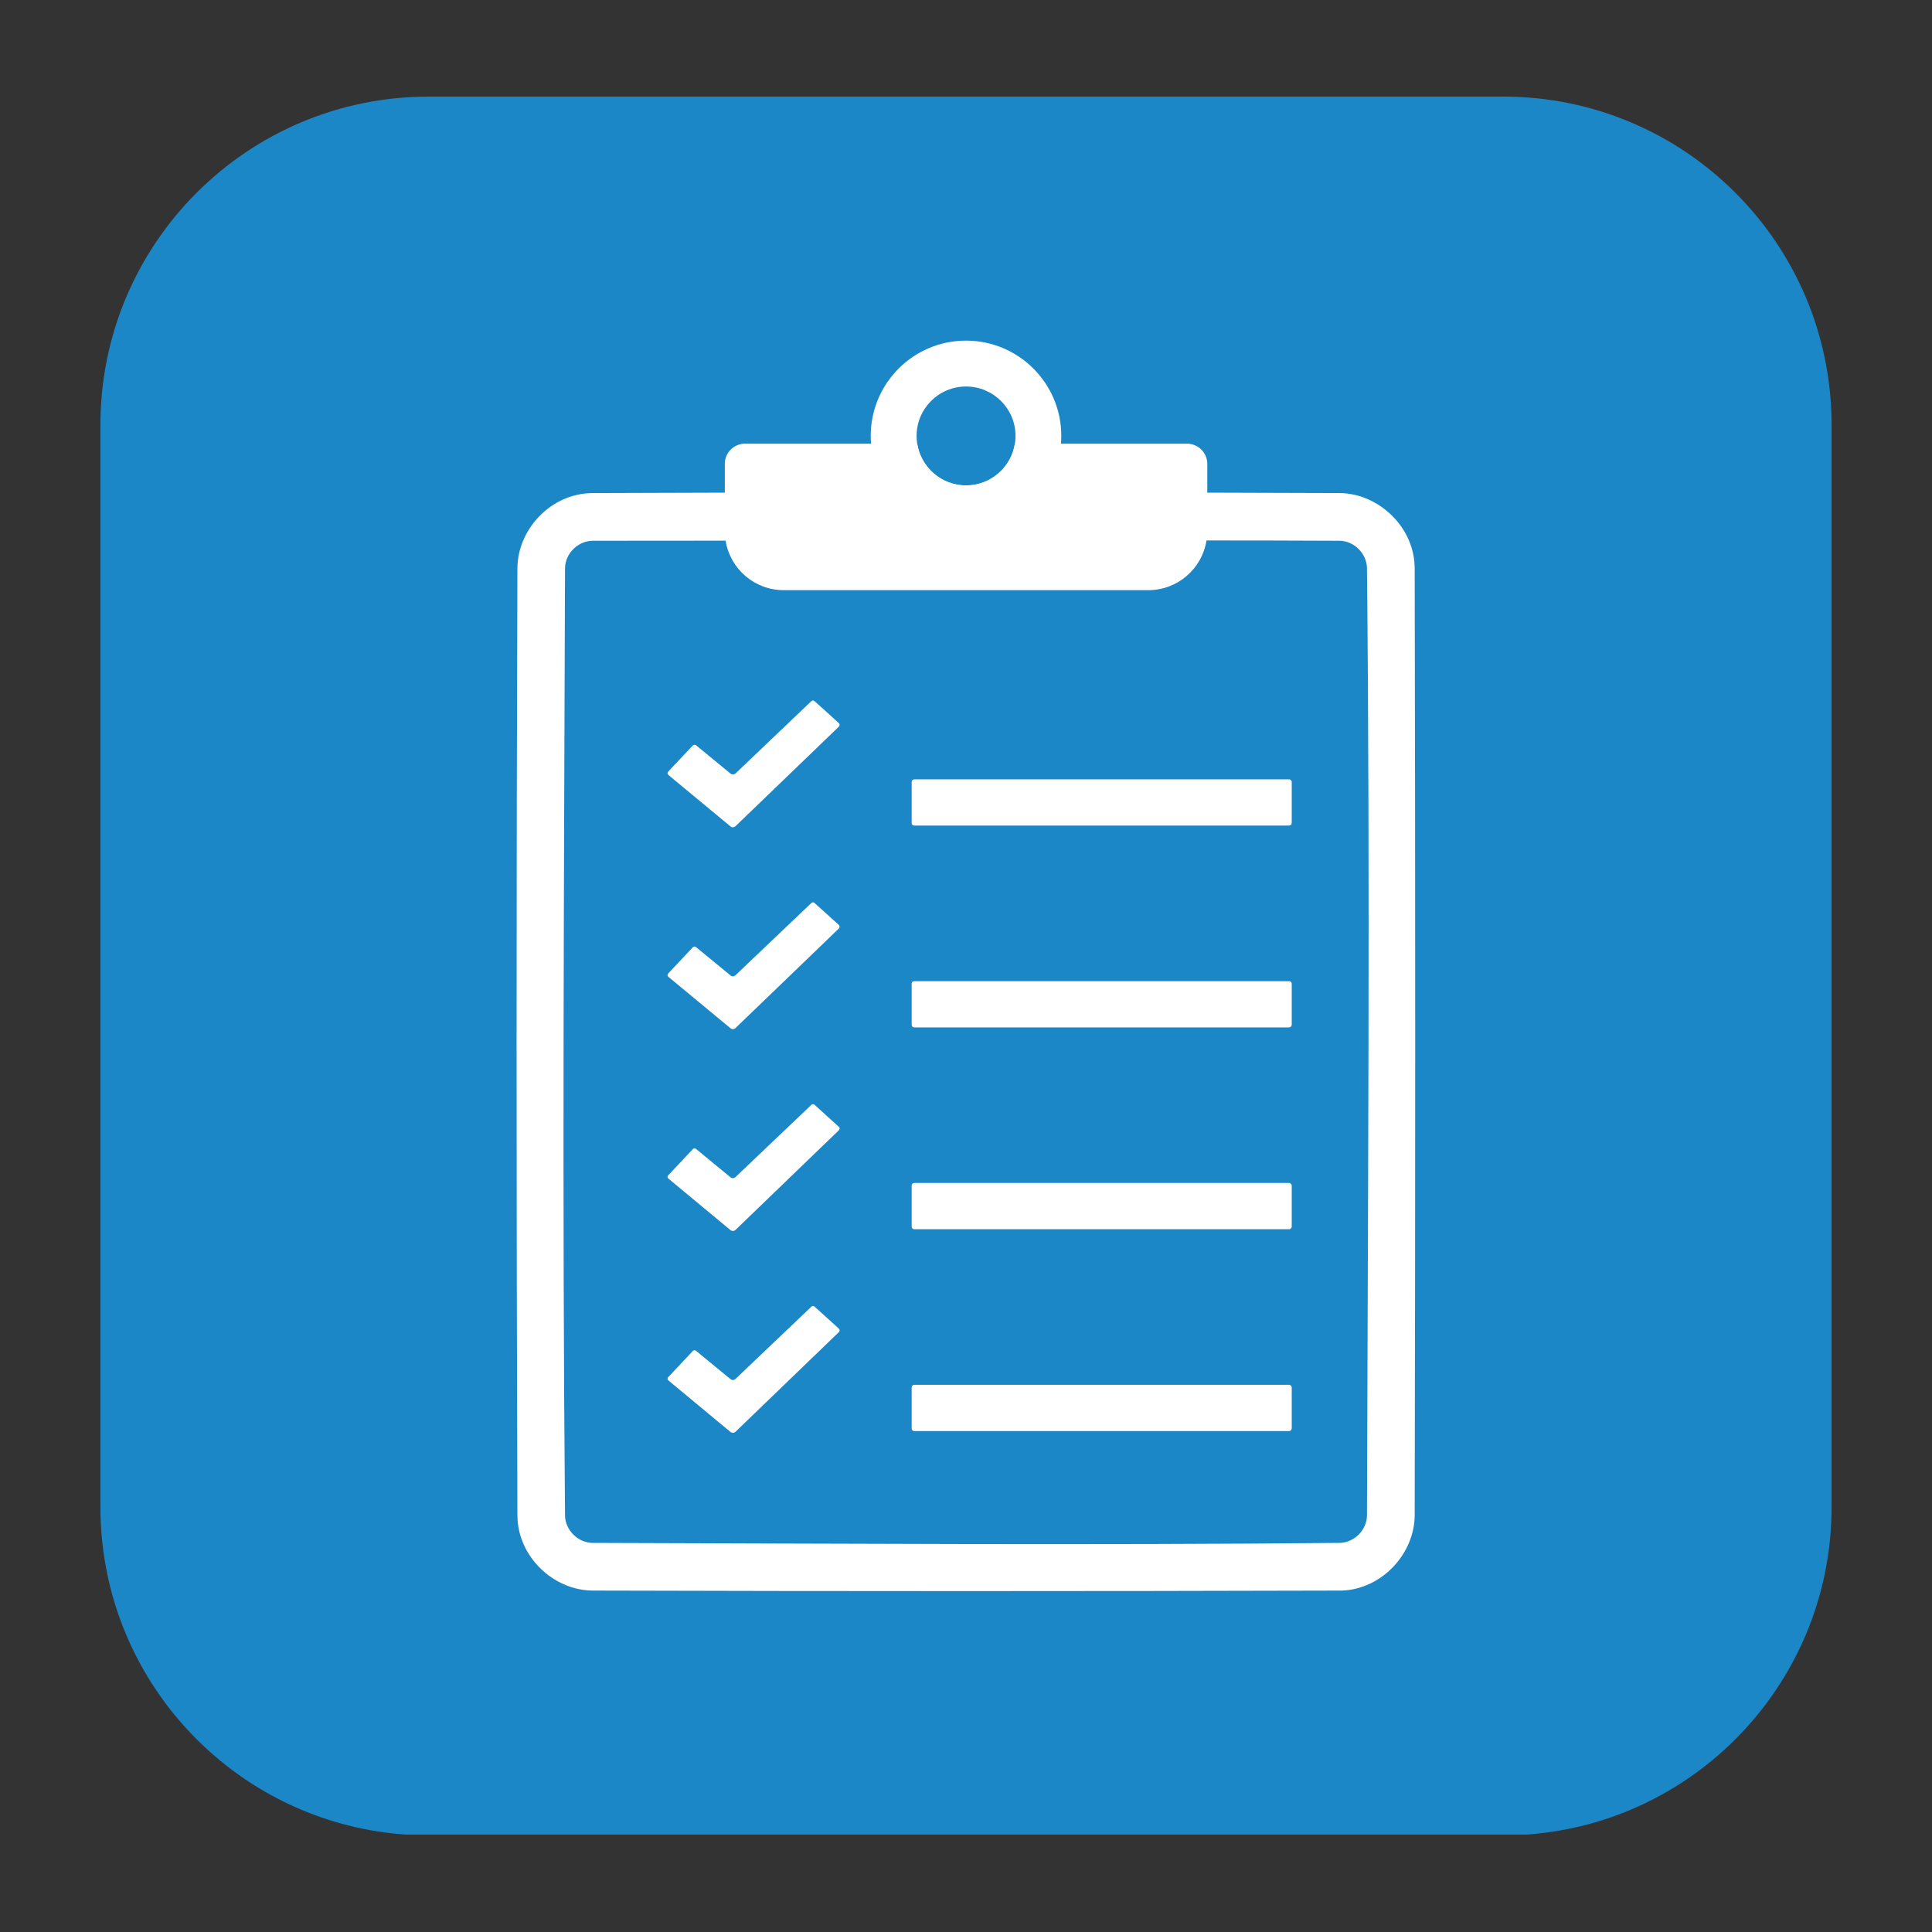
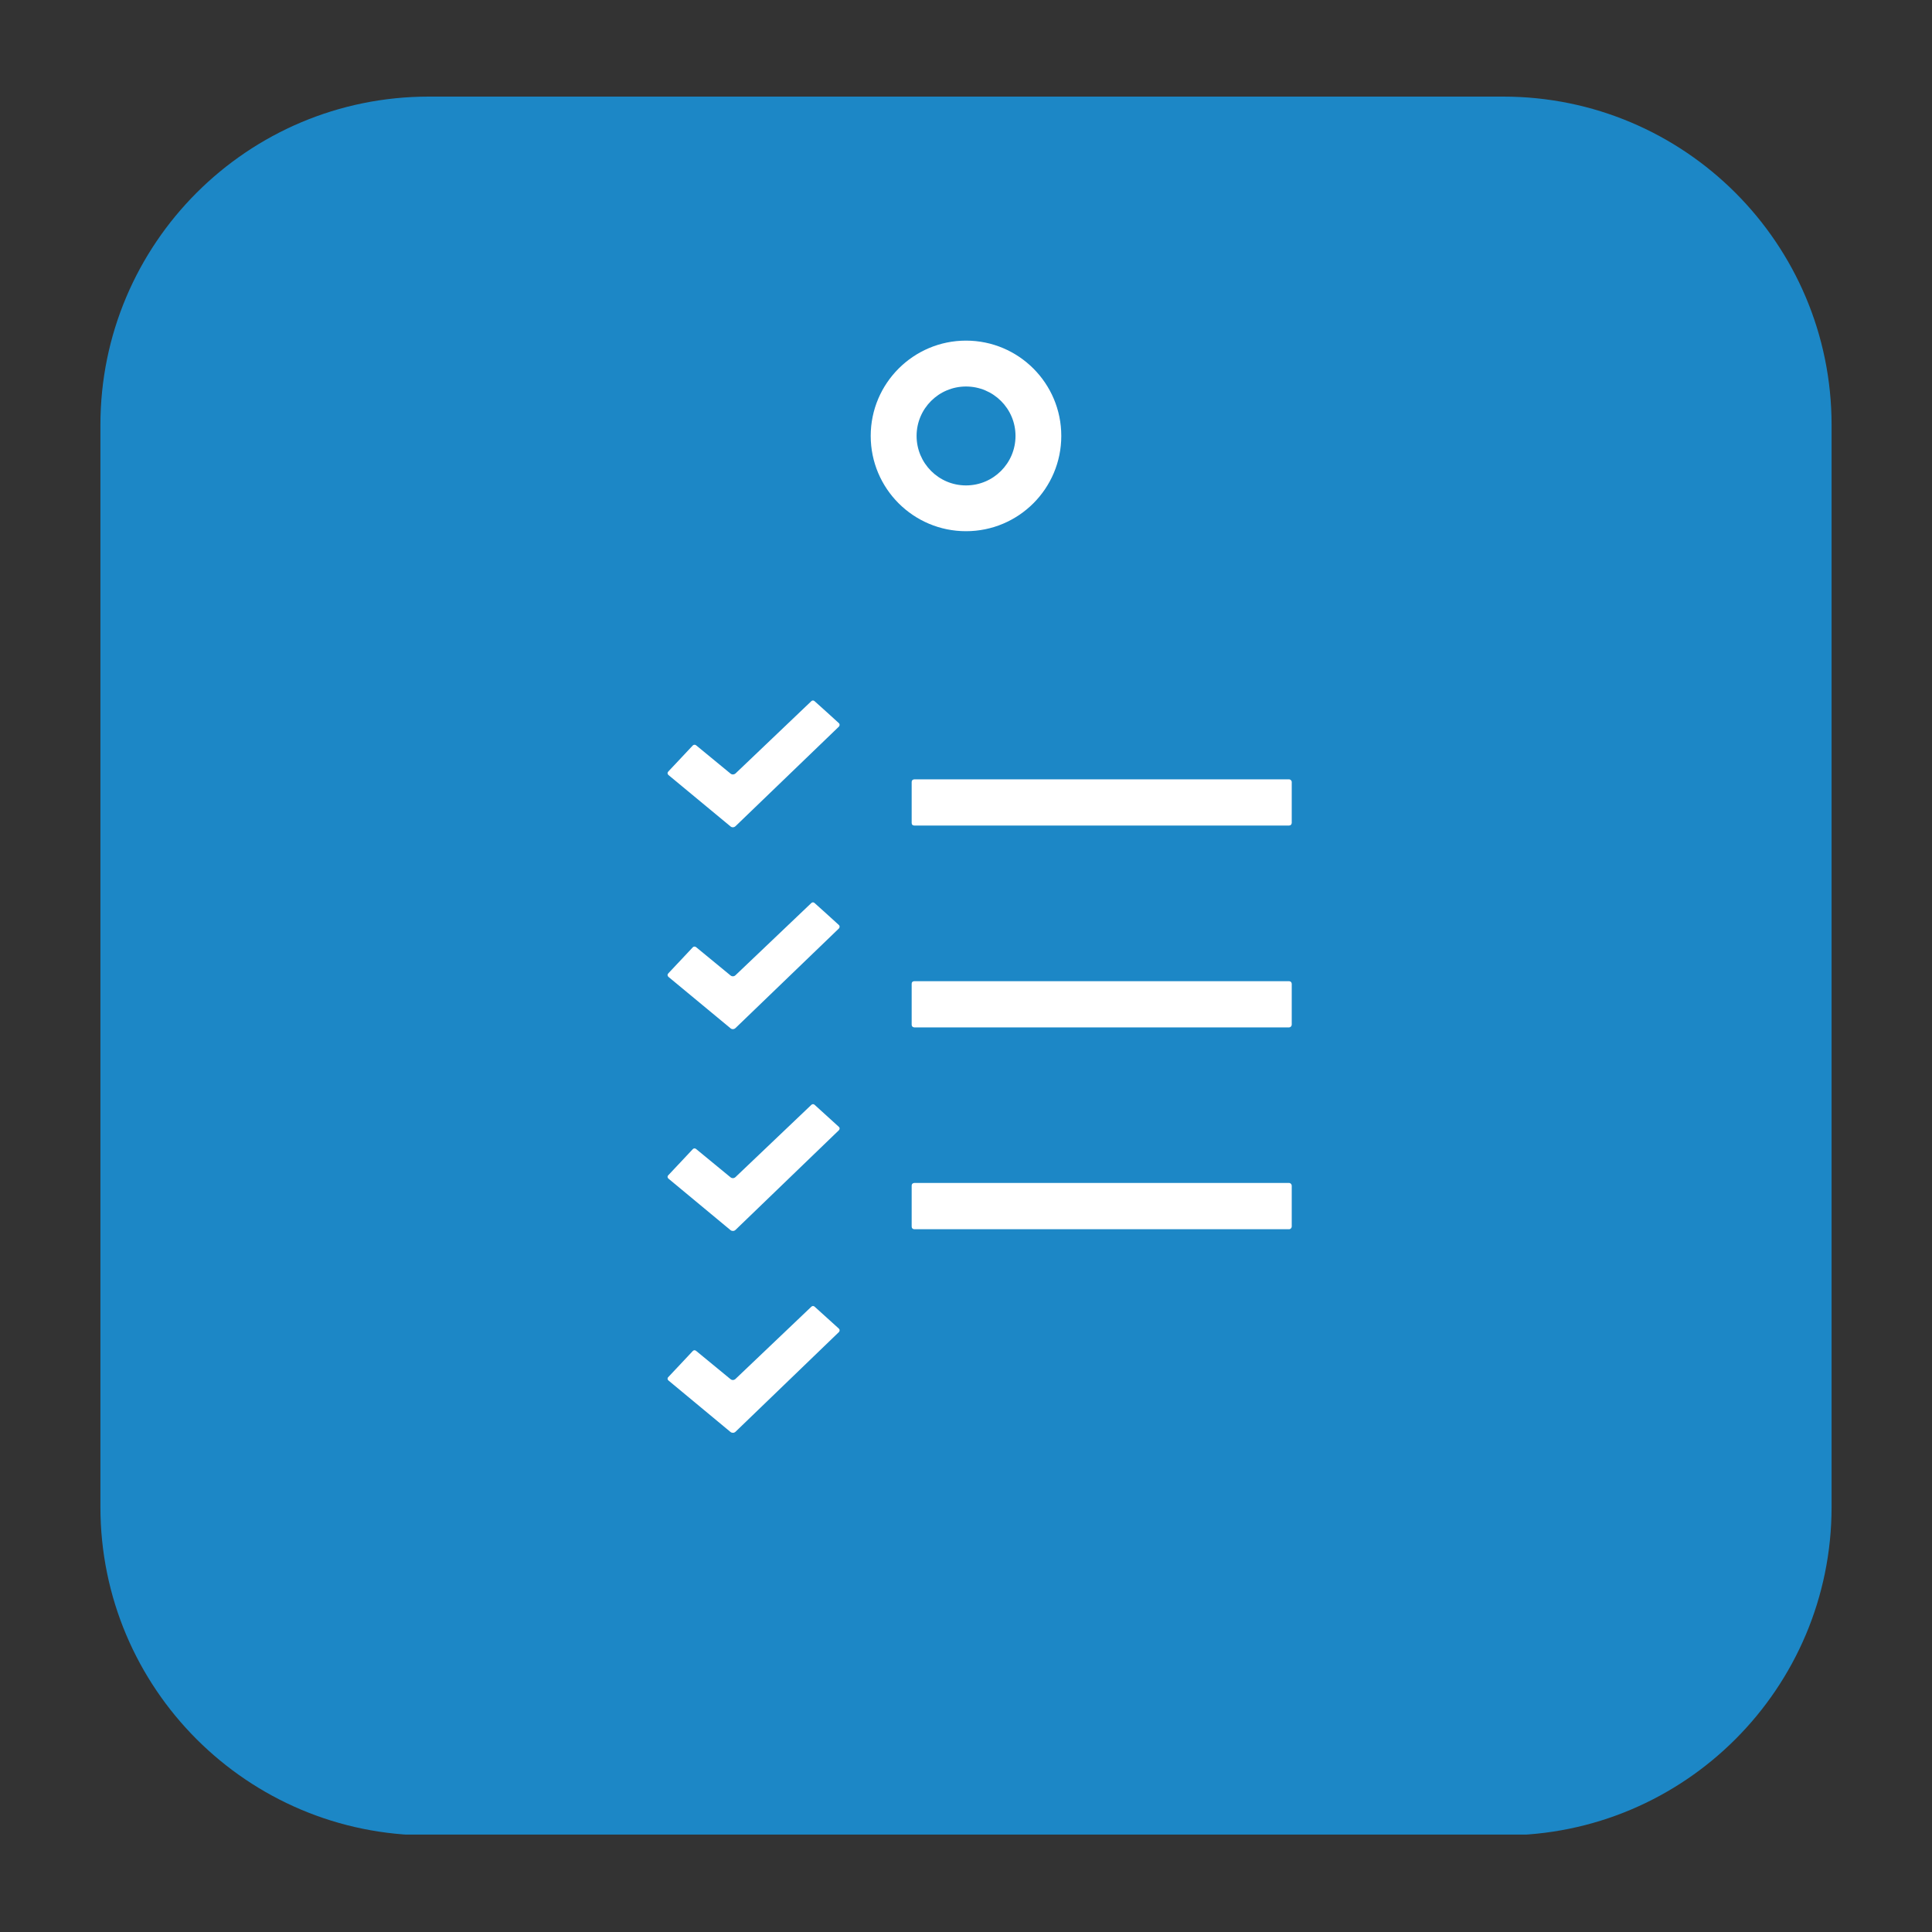
<svg xmlns="http://www.w3.org/2000/svg" width="100" zoomAndPan="magnify" viewBox="0 0 75 75" height="100" preserveAspectRatio="xMidYMid meet" version="1.0">
  <rect x="0" y="0" width="75" height="75" fill="#333333" stroke="none" />
  <defs>
    <clipPath id="9bed9fcb2d">
      <path d="M 3.898 3.75 L 71.102 3.75 L 71.102 71.48 L 3.898 71.48 Z M 3.898 3.75 " clip-rule="nonzero" />
    </clipPath>
    <clipPath id="1d7cafc0a6">
      <path d="M 16.648 3.75 L 58.352 3.75 C 65.395 3.75 71.102 9.457 71.102 16.5 L 71.102 58.5 C 71.102 65.543 65.395 71.25 58.352 71.25 L 16.648 71.25 C 9.605 71.25 3.898 65.543 3.898 58.5 L 3.898 16.5 C 3.898 9.457 9.605 3.75 16.648 3.75 Z M 16.648 3.75 " clip-rule="nonzero" />
    </clipPath>
    <clipPath id="36f72efca5">
-       <path d="M 20.055 17 L 55 17 L 55 61.805 L 20.055 61.805 Z M 20.055 17 " clip-rule="nonzero" />
-     </clipPath>
+       </clipPath>
    <clipPath id="934a69b94b">
      <path d="M 33 13.055 L 42 13.055 L 42 21 L 33 21 Z M 33 13.055 " clip-rule="nonzero" />
    </clipPath>
  </defs>
  <g clip-path="url(#9bed9fcb2d)">
    <g clip-path="url(#1d7cafc0a6)">
      <path fill="#1c87c6" d="M 3.898 3.75 L 71.102 3.75 L 71.102 71.219 L 3.898 71.219 Z M 3.898 3.75 " fill-opacity="1" fill-rule="nonzero" />
    </g>
  </g>
  <path fill="#ffffff" d="M 27.02 28.93 C 26.98 28.902 26.93 28.906 26.895 28.938 C 26.711 29.137 26.137 29.746 25.941 29.953 C 25.922 29.973 25.914 29.996 25.914 30.02 C 25.918 30.047 25.93 30.07 25.949 30.086 C 26.316 30.391 27.941 31.738 28.359 32.082 C 28.414 32.129 28.496 32.125 28.551 32.074 C 29.109 31.535 32.066 28.688 32.566 28.207 C 32.582 28.188 32.594 28.164 32.594 28.137 C 32.594 28.113 32.582 28.086 32.562 28.07 C 32.363 27.887 31.812 27.387 31.621 27.219 C 31.586 27.184 31.531 27.184 31.496 27.219 C 31.105 27.59 29.012 29.586 28.551 30.027 C 28.496 30.074 28.418 30.078 28.359 30.031 C 28.078 29.801 27.258 29.125 27.02 28.93 Z M 27.02 28.93 " fill-opacity="1" fill-rule="evenodd" />
  <path fill="#ffffff" d="M 50.145 30.359 C 50.145 30.328 50.133 30.305 50.113 30.285 C 50.094 30.266 50.07 30.254 50.039 30.254 C 48.793 30.254 36.742 30.254 35.492 30.254 C 35.465 30.254 35.438 30.266 35.418 30.285 C 35.398 30.305 35.391 30.328 35.391 30.359 C 35.391 30.676 35.391 31.629 35.391 31.945 C 35.391 31.973 35.398 32 35.418 32.02 C 35.438 32.039 35.465 32.047 35.492 32.047 C 36.742 32.047 48.793 32.047 50.039 32.047 C 50.07 32.047 50.094 32.039 50.113 32.02 C 50.133 32 50.145 31.973 50.145 31.945 C 50.145 31.629 50.145 30.676 50.145 30.359 Z M 50.145 30.359 " fill-opacity="1" fill-rule="evenodd" />
  <path fill="#ffffff" d="M 27.02 36.766 C 26.98 36.738 26.93 36.738 26.895 36.773 C 26.711 36.973 26.137 37.582 25.941 37.789 C 25.922 37.809 25.914 37.832 25.914 37.855 C 25.918 37.883 25.93 37.906 25.949 37.922 C 26.316 38.227 27.941 39.57 28.359 39.918 C 28.414 39.965 28.496 39.961 28.551 39.91 C 29.109 39.371 32.066 36.523 32.566 36.043 C 32.582 36.023 32.594 36 32.594 35.973 C 32.594 35.949 32.582 35.922 32.562 35.906 C 32.363 35.723 31.812 35.223 31.621 35.055 C 31.586 35.02 31.531 35.02 31.496 35.055 C 31.105 35.426 29.012 37.418 28.551 37.859 C 28.496 37.91 28.418 37.914 28.359 37.867 C 28.078 37.637 27.258 36.961 27.02 36.766 Z M 27.02 36.766 " fill-opacity="1" fill-rule="evenodd" />
  <path fill="#ffffff" d="M 50.145 38.191 C 50.145 38.164 50.133 38.137 50.113 38.117 C 50.094 38.098 50.07 38.09 50.039 38.09 C 48.793 38.09 36.742 38.09 35.492 38.09 C 35.465 38.09 35.438 38.098 35.418 38.117 C 35.398 38.137 35.391 38.164 35.391 38.191 C 35.391 38.512 35.391 39.461 35.391 39.777 C 35.391 39.805 35.398 39.832 35.418 39.852 C 35.438 39.871 35.465 39.883 35.492 39.883 C 36.742 39.883 48.793 39.883 50.039 39.883 C 50.07 39.883 50.094 39.871 50.113 39.852 C 50.133 39.832 50.145 39.805 50.145 39.777 C 50.145 39.461 50.145 38.512 50.145 38.191 Z M 50.145 38.191 " fill-opacity="1" fill-rule="evenodd" />
  <path fill="#ffffff" d="M 27.02 44.602 C 26.98 44.57 26.93 44.574 26.895 44.609 C 26.711 44.805 26.137 45.414 25.941 45.625 C 25.922 45.641 25.914 45.668 25.914 45.691 C 25.918 45.715 25.93 45.738 25.949 45.754 C 26.316 46.059 27.941 47.406 28.359 47.754 C 28.414 47.797 28.496 47.797 28.551 47.746 C 29.109 47.207 32.066 44.359 32.566 43.875 C 32.582 43.859 32.594 43.832 32.594 43.809 C 32.594 43.781 32.582 43.758 32.562 43.742 C 32.363 43.559 31.812 43.059 31.621 42.887 C 31.586 42.855 31.531 42.855 31.496 42.891 C 31.105 43.262 29.012 45.254 28.551 45.695 C 28.496 45.746 28.418 45.75 28.359 45.703 C 28.078 45.473 27.258 44.797 27.02 44.602 Z M 27.02 44.602 " fill-opacity="1" fill-rule="evenodd" />
  <path fill="#ffffff" d="M 50.145 46.027 C 50.145 46 50.133 45.973 50.113 45.953 C 50.094 45.934 50.07 45.922 50.039 45.922 C 48.793 45.922 36.742 45.922 35.492 45.922 C 35.465 45.922 35.438 45.934 35.418 45.953 C 35.398 45.973 35.391 46 35.391 46.027 C 35.391 46.348 35.391 47.297 35.391 47.613 C 35.391 47.641 35.398 47.668 35.418 47.688 C 35.438 47.707 35.465 47.719 35.492 47.719 C 36.742 47.719 48.793 47.719 50.039 47.719 C 50.07 47.719 50.094 47.707 50.113 47.688 C 50.133 47.668 50.145 47.641 50.145 47.613 C 50.145 47.297 50.145 46.348 50.145 46.027 Z M 50.145 46.027 " fill-opacity="1" fill-rule="evenodd" />
  <path fill="#ffffff" d="M 27.02 52.438 C 26.98 52.406 26.93 52.41 26.895 52.445 C 26.711 52.641 26.137 53.25 25.941 53.461 C 25.922 53.477 25.914 53.5 25.914 53.527 C 25.918 53.551 25.93 53.574 25.949 53.59 C 26.316 53.895 27.941 55.242 28.359 55.59 C 28.414 55.633 28.496 55.633 28.551 55.582 C 29.109 55.043 32.066 52.195 32.566 51.711 C 32.582 51.695 32.594 51.668 32.594 51.645 C 32.594 51.617 32.582 51.594 32.562 51.574 C 32.363 51.395 31.812 50.895 31.621 50.723 C 31.586 50.691 31.531 50.691 31.496 50.727 C 31.105 51.098 29.012 53.09 28.551 53.531 C 28.496 53.582 28.418 53.586 28.359 53.539 C 28.078 53.305 27.258 52.633 27.02 52.438 Z M 27.02 52.438 " fill-opacity="1" fill-rule="evenodd" />
-   <path fill="#ffffff" d="M 50.145 53.863 C 50.145 53.836 50.133 53.809 50.113 53.789 C 50.094 53.77 50.07 53.758 50.039 53.758 C 48.793 53.758 36.742 53.758 35.492 53.758 C 35.465 53.758 35.438 53.77 35.418 53.789 C 35.398 53.809 35.391 53.836 35.391 53.863 C 35.391 54.18 35.391 55.133 35.391 55.449 C 35.391 55.477 35.398 55.504 35.418 55.523 C 35.438 55.543 35.465 55.555 35.492 55.555 C 36.742 55.555 48.793 55.555 50.039 55.555 C 50.07 55.555 50.094 55.543 50.113 55.523 C 50.133 55.504 50.145 55.477 50.145 55.449 C 50.145 55.133 50.145 54.18 50.145 53.863 Z M 50.145 53.863 " fill-opacity="1" fill-rule="evenodd" />
  <g clip-path="url(#36f72efca5)">
    <path fill="#ffffff" d="M 54.918 22.051 C 54.918 22.016 54.918 21.98 54.914 21.941 C 54.848 20.402 53.477 19.152 52.008 19.141 C 50.293 19.137 48.578 19.129 46.867 19.125 L 46.867 18.008 C 46.867 17.574 46.512 17.223 46.078 17.223 C 44.828 17.223 42.234 17.223 39.398 17.223 C 39.254 18.141 38.461 18.844 37.5 18.844 C 36.543 18.844 35.75 18.141 35.605 17.223 C 32.77 17.223 30.176 17.223 28.922 17.223 C 28.488 17.223 28.137 17.574 28.137 18.008 L 28.137 19.125 C 26.426 19.129 24.711 19.133 22.996 19.141 C 21.375 19.156 20.098 20.551 20.086 22.051 C 20.043 34.312 20.043 46.574 20.086 58.836 C 20.098 60.43 21.48 61.73 22.996 61.746 C 32.668 61.773 42.336 61.773 52.008 61.746 C 52.039 61.746 52.066 61.746 52.098 61.746 C 53.637 61.688 54.902 60.328 54.918 58.836 C 54.945 46.574 54.945 34.312 54.918 22.051 Z M 53.066 58.824 C 53.062 59.406 52.559 59.887 52.004 59.895 C 42.336 59.988 32.672 59.922 23.008 59.895 C 22.426 59.891 21.941 59.387 21.934 58.832 C 21.824 46.574 21.895 34.32 21.934 22.062 C 21.941 21.469 22.453 20.992 23.016 20.992 C 24.734 20.992 26.449 20.988 28.168 20.988 C 28.34 22.078 29.285 22.91 30.426 22.91 C 34.023 22.91 40.977 22.91 44.578 22.91 C 45.719 22.91 46.664 22.074 46.836 20.98 C 48.555 20.98 50.277 20.984 51.996 20.992 C 52.578 20.996 53.059 21.5 53.066 22.059 C 53.191 34.312 53.098 46.566 53.066 58.824 Z M 53.066 58.824 " fill-opacity="1" fill-rule="evenodd" />
  </g>
  <g clip-path="url(#934a69b94b)">
    <path fill="#ffffff" d="M 37.5 13.223 C 39.543 13.223 41.199 14.879 41.199 16.922 C 41.199 18.965 39.543 20.621 37.5 20.621 C 35.457 20.621 33.801 18.965 33.801 16.922 C 33.801 14.879 35.461 13.223 37.5 13.223 Z M 37.5 15.004 C 38.562 15.004 39.422 15.863 39.422 16.922 C 39.422 17.984 38.562 18.844 37.5 18.844 C 36.441 18.844 35.582 17.984 35.582 16.922 C 35.582 15.863 36.441 15.004 37.5 15.004 Z M 37.5 15.004 " fill-opacity="1" fill-rule="evenodd" />
  </g>
</svg>